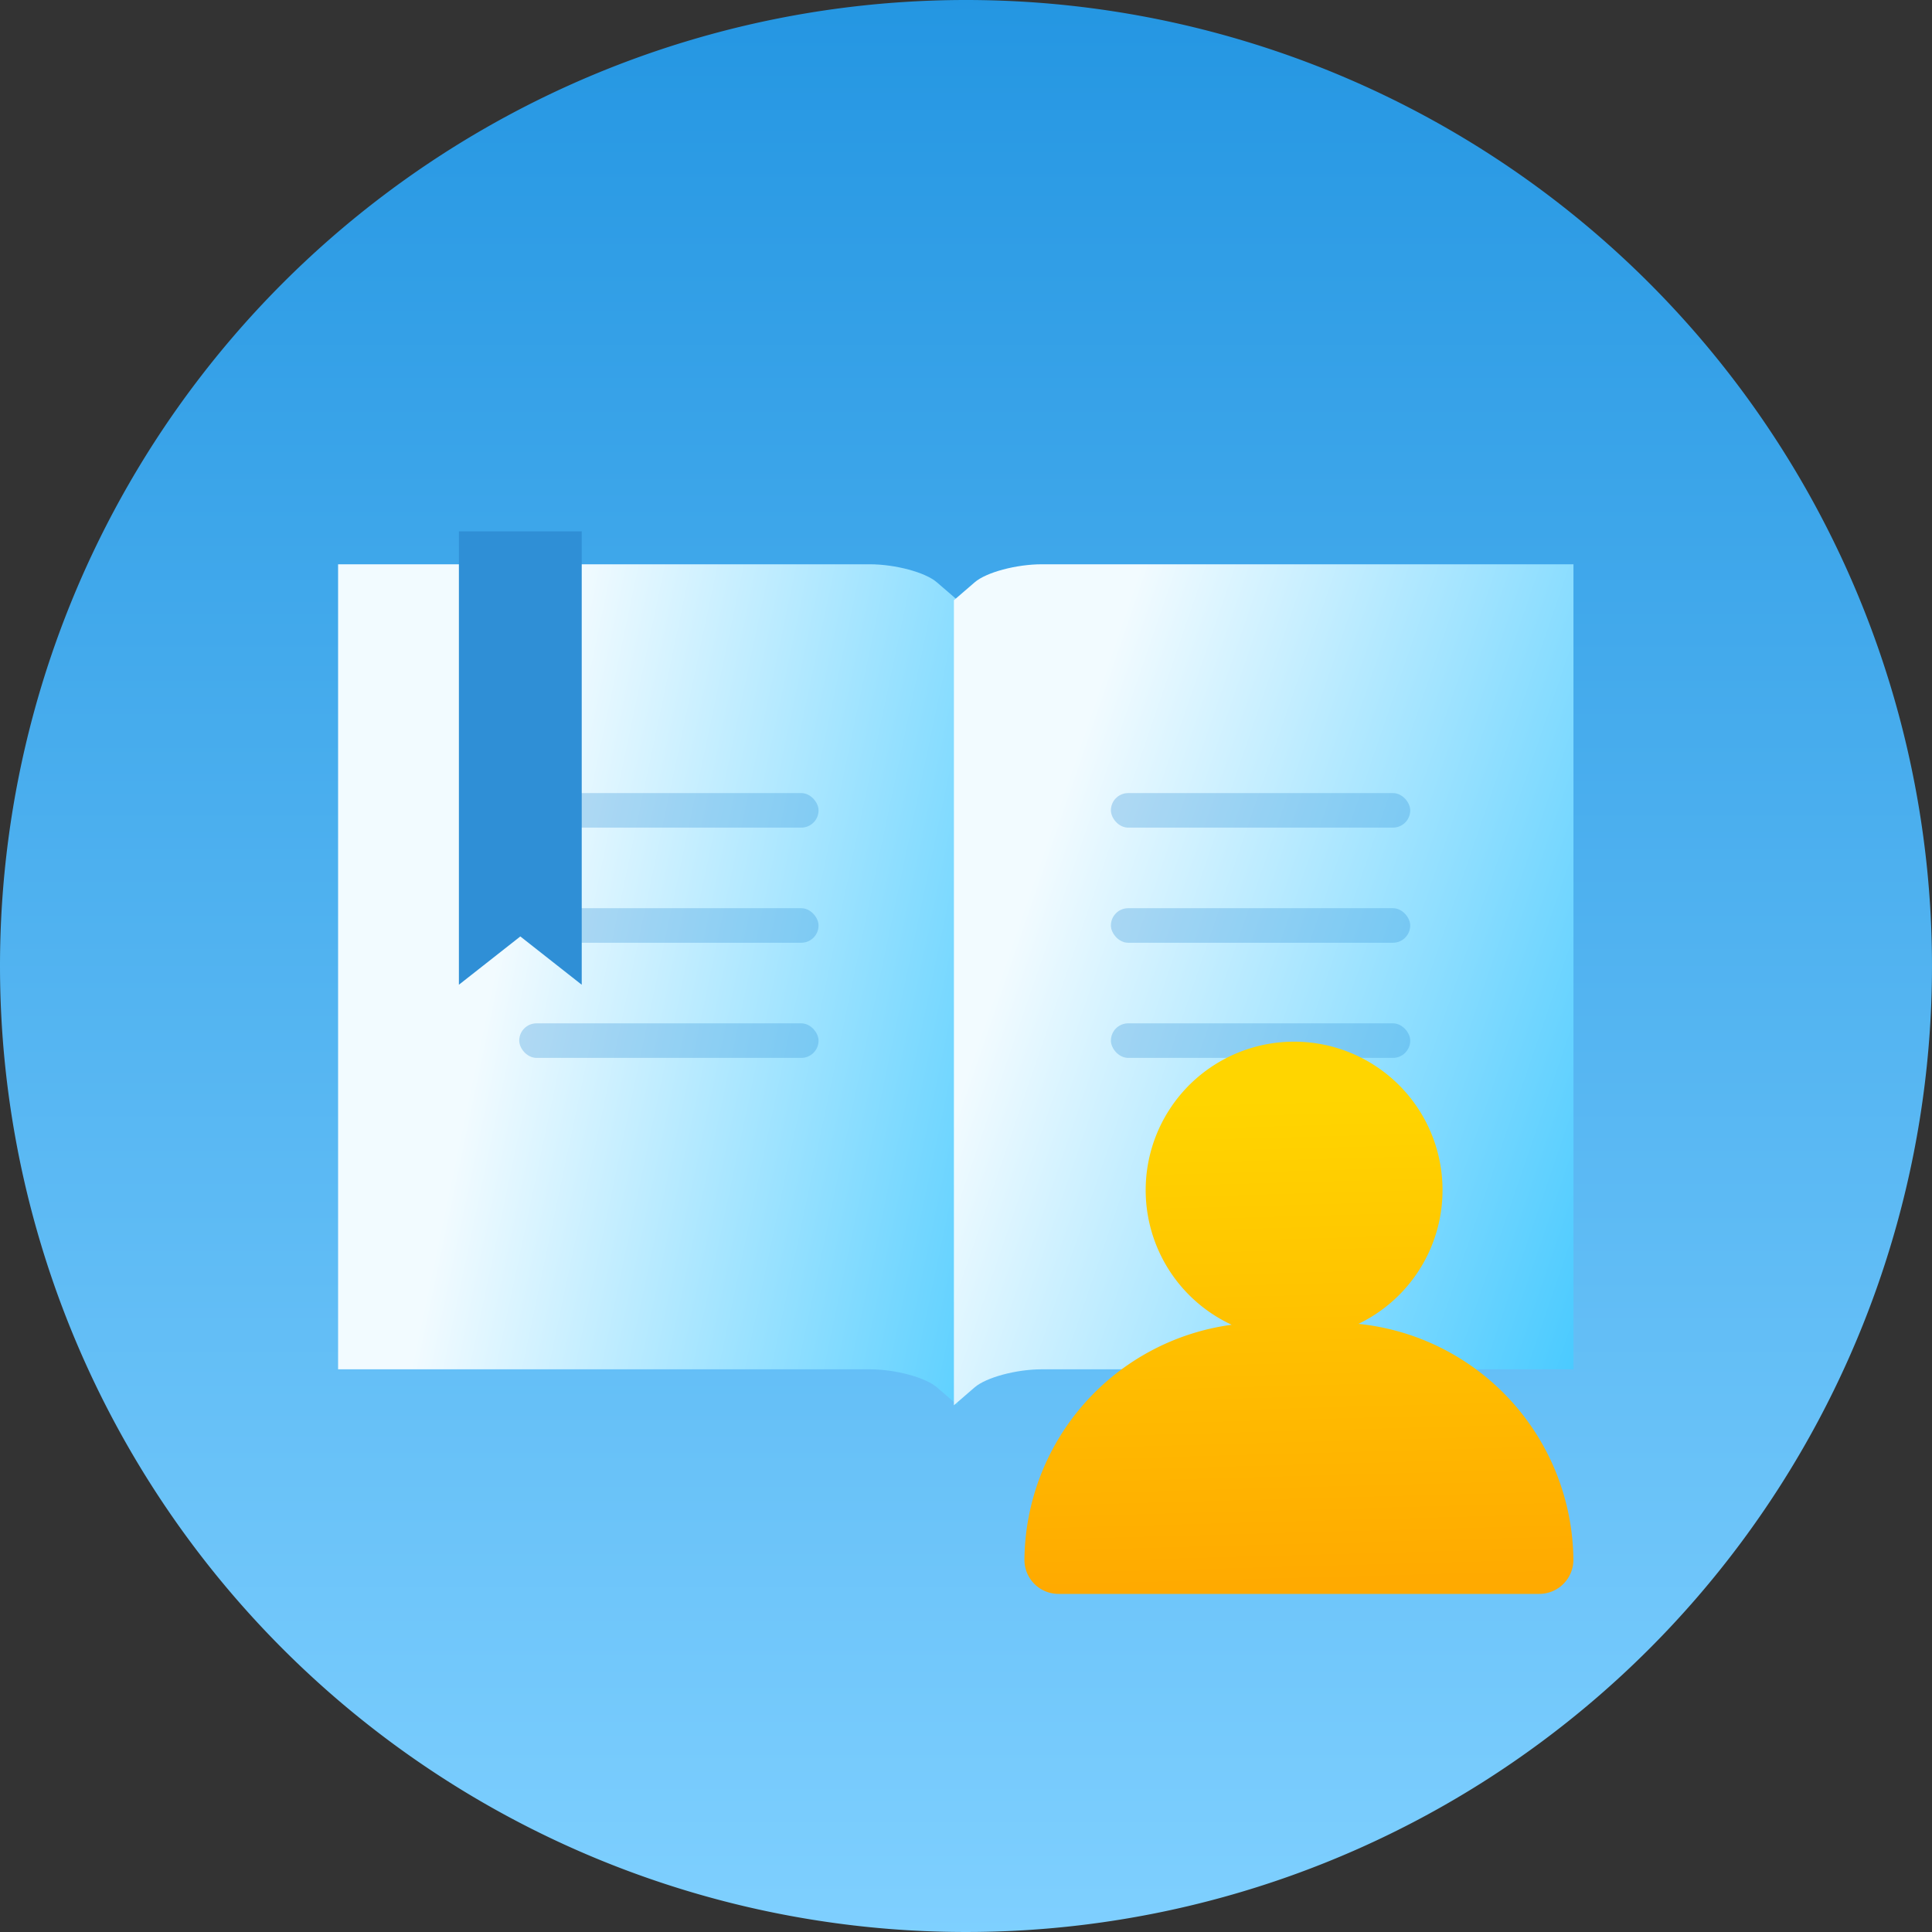
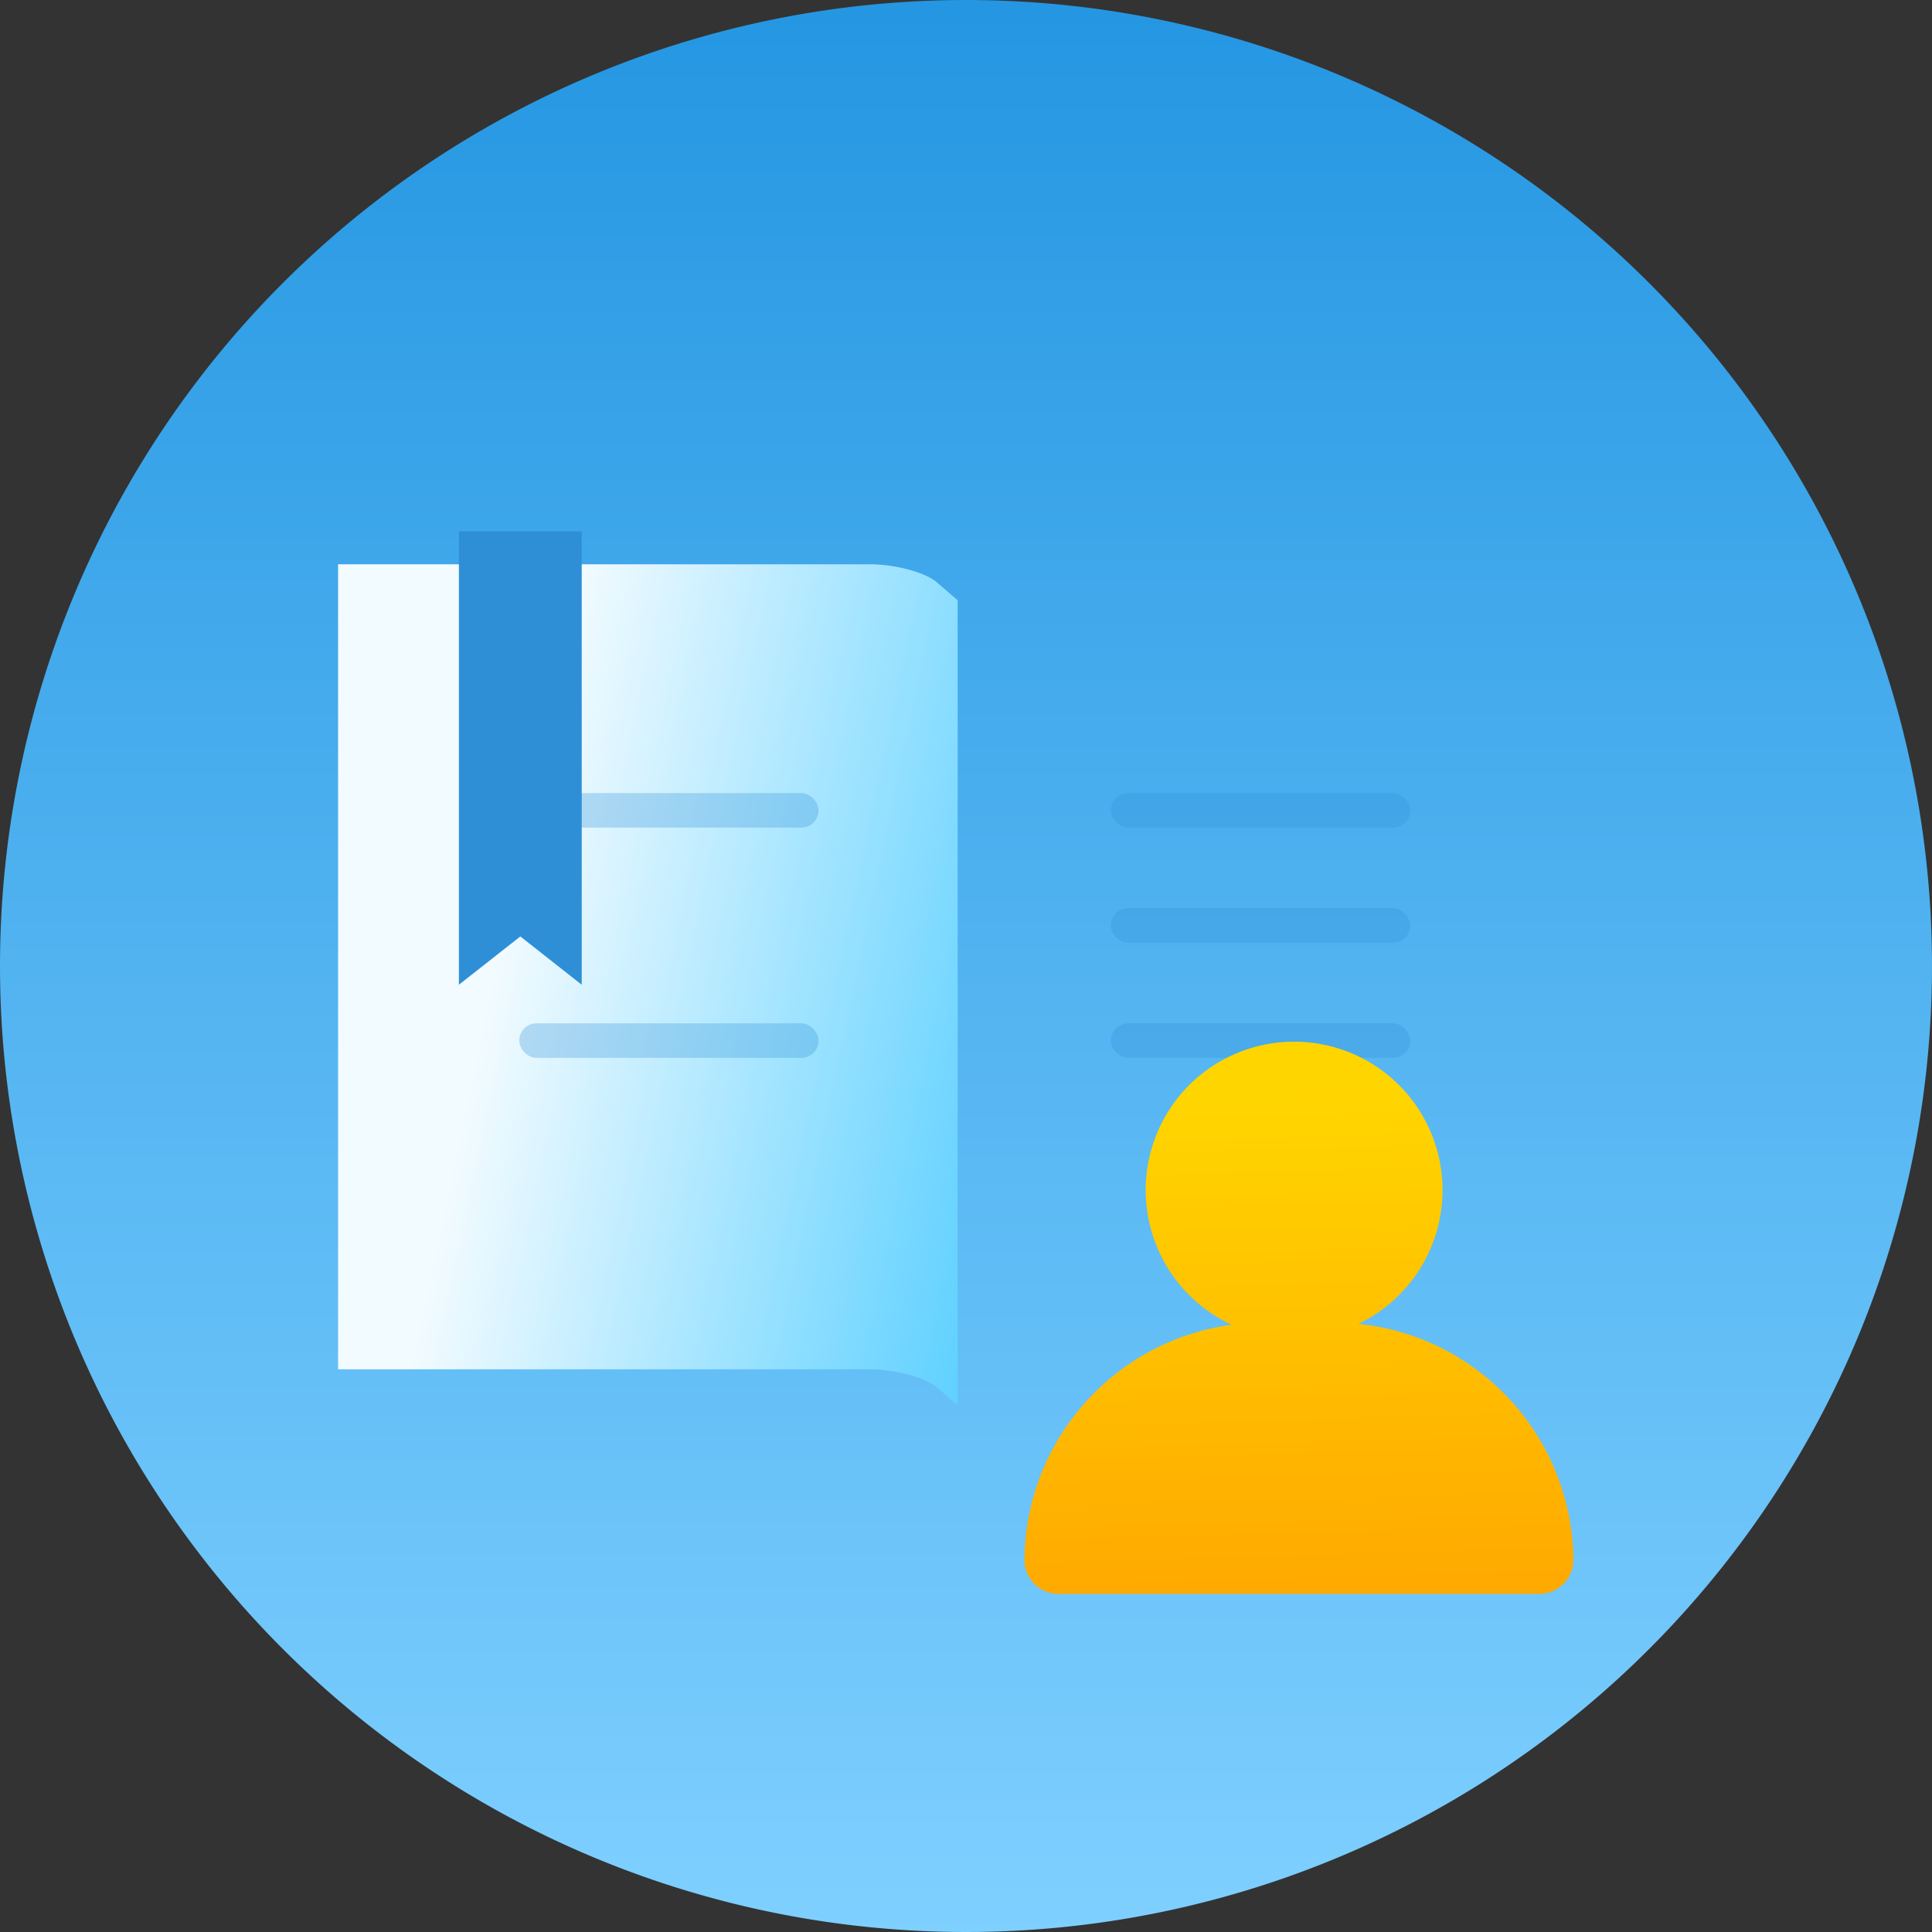
<svg xmlns="http://www.w3.org/2000/svg" width="160" height="160" viewBox="0 0 160 160">
  <rect x="0" y="0" width="160" height="160" fill="#333333" stroke="none" />
  <defs>
    <linearGradient id="linear-gradient" x1="0.5" x2="0.5" y2="1" gradientUnits="objectBoundingBox">
      <stop offset="0" stop-color="#2496e2" />
      <stop offset="1" stop-color="#7fd0ff" />
    </linearGradient>
    <linearGradient id="linear-gradient-2" x1="0.289" y1="0.353" x2="1.328" y2="0.652" gradientUnits="objectBoundingBox">
      <stop offset="0" stop-color="#f2fbff" />
      <stop offset="1" stop-color="#3ac6ff" />
    </linearGradient>
    <linearGradient id="linear-gradient-3" x1="0.22" y1="0.176" x2="1.398" y2="0.727" gradientUnits="objectBoundingBox">
      <stop offset="0" stop-color="#f2fbff" />
      <stop offset="1" stop-color="#20beff" />
    </linearGradient>
    <linearGradient id="linear-gradient-4" x1="0.452" y1="0.101" x2="0.476" y2="0.983" gradientUnits="objectBoundingBox">
      <stop offset="0" stop-color="#ffd500" />
      <stop offset="1" stop-color="#fa0" />
    </linearGradient>
  </defs>
  <g id="ico-cunsulting-1" transform="translate(-242 -473)">
    <path id="Ellipse_10_copy_8" data-name="Ellipse 10 copy 8" d="M80,0A80,80,0,1,1,0,80,80,80,0,0,1,80,0Z" transform="translate(242 473)" fill="url(#linear-gradient)" />
    <g id="그룹_3388" data-name="그룹 3388" transform="translate(-795 -0.27)">
      <path id="패스_1755" data-name="패스 1755" d="M229.457,278.912h3.827c2.114,0,4.6.667,5.558,1.487l1.727,1.492v-66.67s-.775-.665-1.727-1.489-3.444-1.489-5.558-1.489H189.259v66.67Z" transform="translate(875.74 307.758)" fill="url(#linear-gradient-2)" />
-       <path id="패스_1756" data-name="패스 1756" d="M200.37,278.912h-3.827c-2.114,0-4.6.667-5.558,1.487l-1.727,1.492v-66.67s.775-.665,1.727-1.489,3.444-1.489,5.558-1.489h44.024v66.67Z" transform="translate(926.74 307.758)" fill="url(#linear-gradient-3)" />
      <g id="그룹_3198" data-name="그룹 3198" transform="translate(1080 538.95)" opacity="0.3">
        <rect id="사각형_1630" data-name="사각형 1630" width="24.789" height="2.86" rx="1.43" fill="#2f8fd6" />
-         <rect id="사각형_1631" data-name="사각형 1631" width="24.789" height="2.86" rx="1.43" transform="translate(0 9.534)" fill="#2f8fd6" />
        <rect id="사각형_1632" data-name="사각형 1632" width="24.789" height="2.86" rx="1.43" transform="translate(0 19.069)" fill="#2f8fd6" />
      </g>
      <g id="그룹_3199" data-name="그룹 3199" transform="translate(1129 538.95)" opacity="0.3">
        <rect id="사각형_1630-2" data-name="사각형 1630" width="24.789" height="2.86" rx="1.43" fill="#2f8fd6" />
        <rect id="사각형_1631-2" data-name="사각형 1631" width="24.789" height="2.86" rx="1.43" transform="translate(0 9.534)" fill="#2f8fd6" />
        <rect id="사각형_1632-2" data-name="사각형 1632" width="24.789" height="2.86" rx="1.43" transform="translate(0 19.069)" fill="#2f8fd6" />
      </g>
      <path id="패스_1757" data-name="패스 1757" d="M208.1,249l-5.085-4-5.087,4V211.448H208.1Z" transform="translate(877.076 305.822)" fill="#2f8fd6" />
    </g>
    <path id="합치기_351" data-name="합치기 351" d="M7627.73,11681.482h-19.884a2.82,2.82,0,0,1-2.844-2.8,19.814,19.814,0,0,1,17.163-19.489,12.292,12.292,0,1,1,10.5-.075,19.826,19.826,0,0,1,17.8,19.564,2.827,2.827,0,0,1-2.846,2.8Z" transform="translate(-7278.163 -11076.482)" fill="url(#linear-gradient-4)" />
  </g>
</svg>